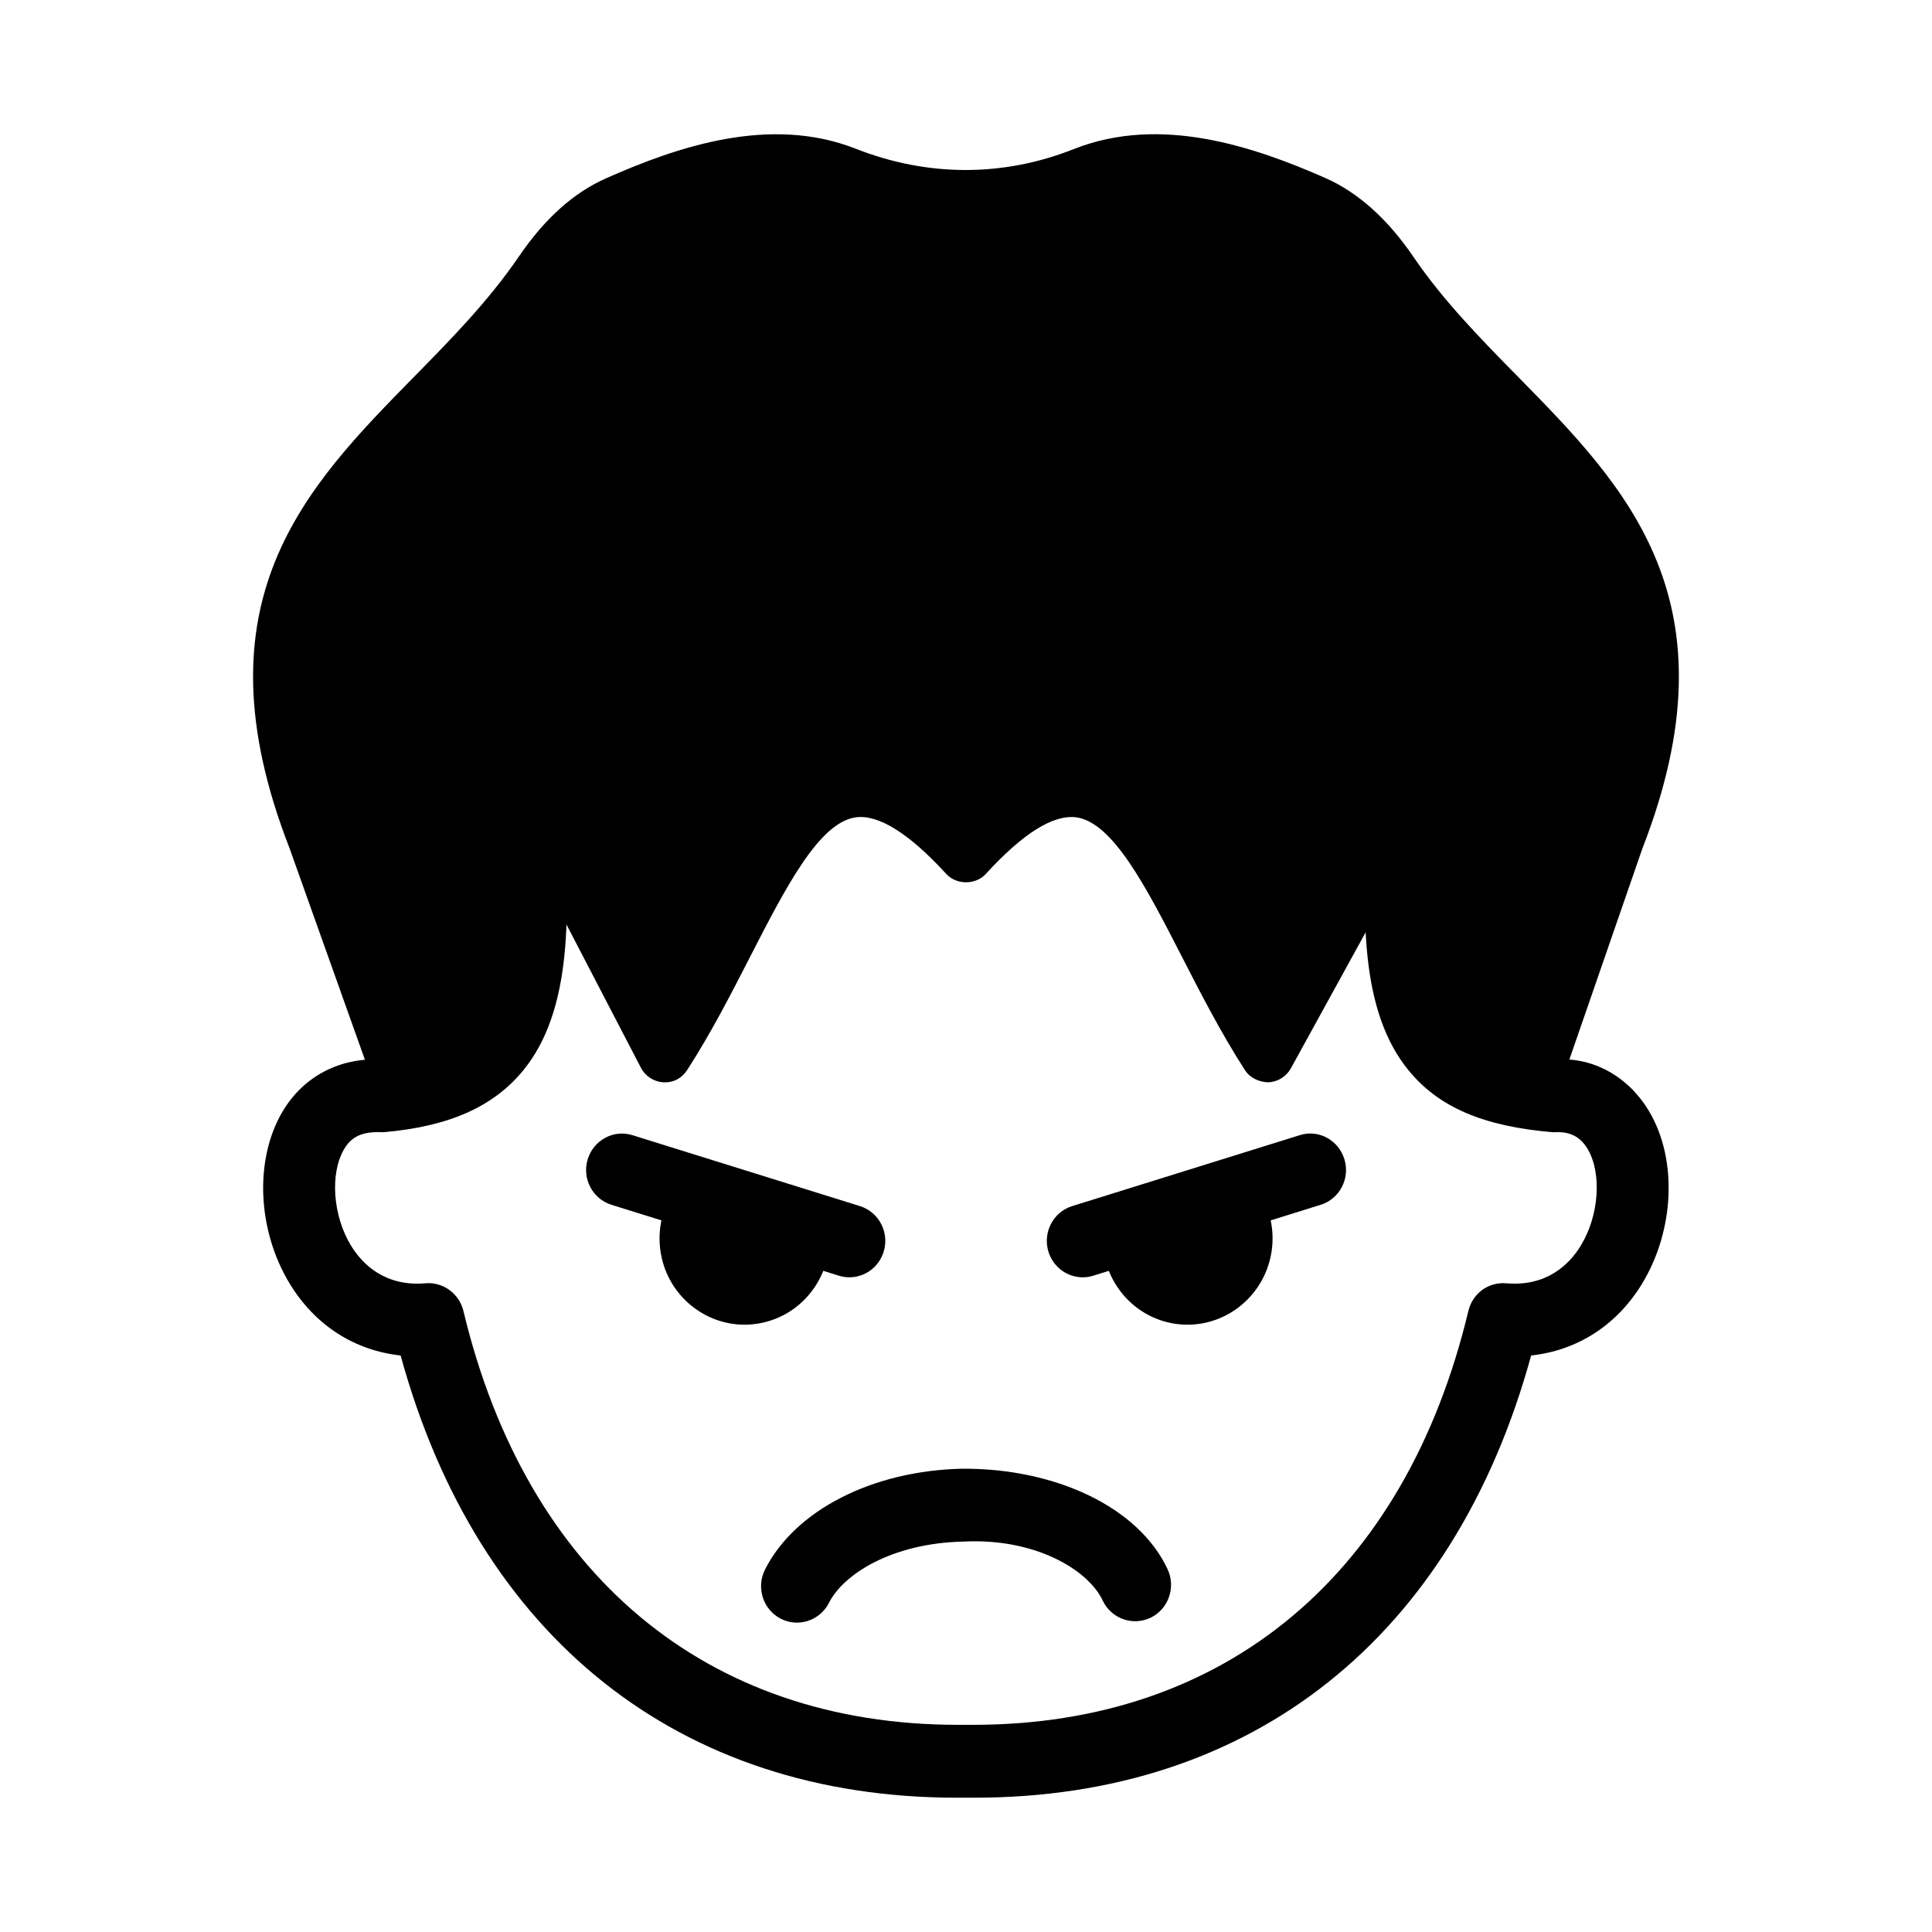
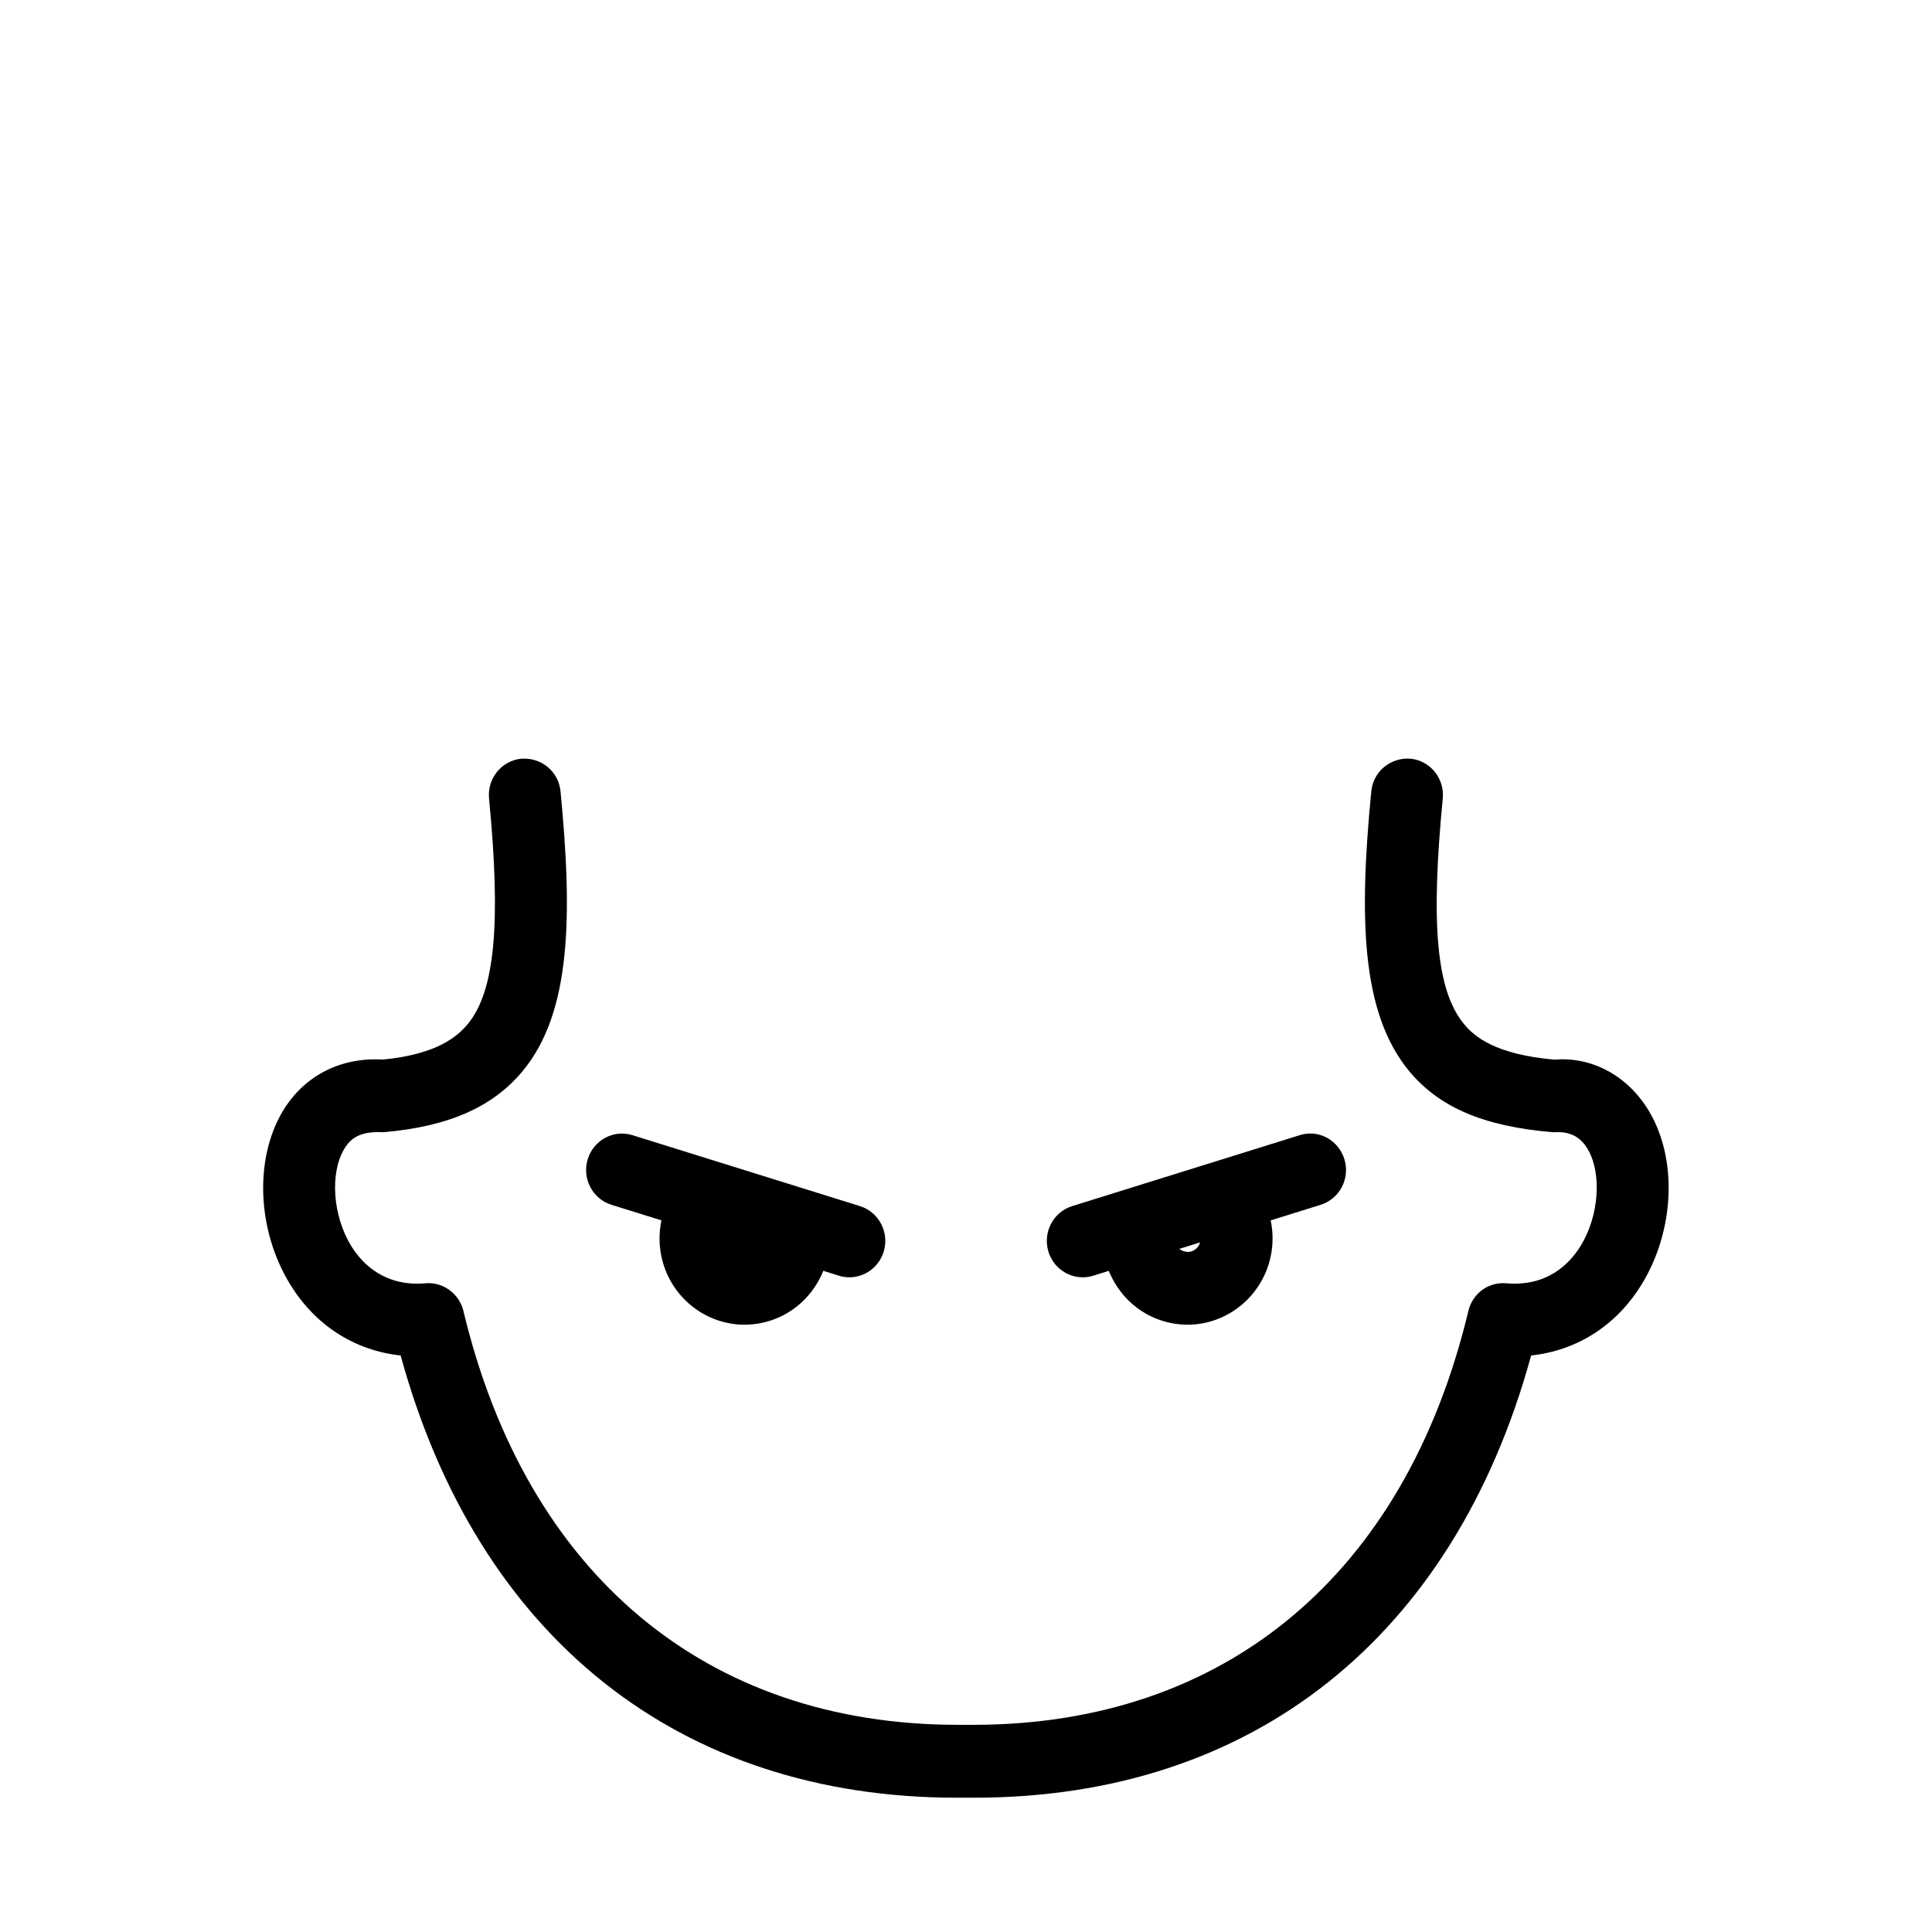
<svg xmlns="http://www.w3.org/2000/svg" fill="#000000" width="800px" height="800px" version="1.1" viewBox="144 144 512 512">
  <g>
    <path d="m402.2 620.41h-4.656c-73.543 0-126.9-42.48-147.37-117.19-12.199-1.32-22.621-7.957-29.332-18.93-8.68-14.199-9.488-33-1.969-45.707 5.625-9.484 15.387-14.461 26.555-13.785 14.242-1.359 19.777-6.051 22.574-9.465 7.141-8.691 8.812-26.566 5.598-59.715-0.512-5.297 3.309-10.031 8.543-10.559 5.309-0.359 9.883 3.356 10.402 8.672 3.227 33.203 2.769 58.492-9.902 73.953-7.922 9.652-19.684 14.859-37.012 16.367-5.644-0.281-8.461 1.148-10.422 4.449-3.82 6.449-3.023 17.707 1.812 25.605 3.078 5.055 9.129 10.918 19.785 9.977 4.566-0.395 8.906 2.734 10.004 7.336 16.699 69.805 64.402 109.68 131.02 109.68h4.07c66.84 0 114.54-39.879 131.23-109.68 1.105-4.602 5.234-7.711 10.004-7.336 10.691 0.941 16.727-4.941 19.793-9.977 4.836-7.902 5.633-19.156 1.812-25.605-1.953-3.301-4.797-4.75-8.992-4.43-18.77-1.527-30.531-6.731-38.445-16.387-12.672-15.461-13.129-40.746-9.902-73.953 0.52-5.297 5.094-9.051 10.402-8.672 5.234 0.527 9.055 5.262 8.543 10.559-3.254 33.602-1.637 50.91 5.598 59.734 2.797 3.394 8.332 8.09 24.004 9.465 9.891-0.848 19.508 4.262 25.121 13.766 7.523 12.707 6.711 31.508-1.961 45.707-6.711 10.973-17.145 17.609-29.344 18.93-20.461 74.688-73.828 117.19-147.56 117.19z" />
-     <path d="m368.18 190.16c-19.324-7.613-40.863-1.051-60.586 7.672-8.344 3.691-14.965 10.562-20.309 18.406-31.801 46.664-92.039 67.387-59.84 150.08l23.246 65.215c35.73 1.051 37.168-29.941 32.59-78.922l36.875 70.973c27.465-42.711 37.344-99.402 79.859-52.887 42.512-46.516 52.395 10.176 79.859 52.887l36.875-67.109c-3.715 44.598-6.453 71.273 32.59 76.992l23.246-67.145c32.195-82.68-28.023-103.41-59.828-150.06-5.359-7.859-11.996-14.742-20.363-18.43-19.852-8.746-41.66-15.301-61.168-7.594-20.547 8.113-42.492 8.02-63.047-0.078z" />
-     <path d="m549.34 440.7c-0.336 0-0.68-0.02-1.023-0.074-33.824-4.941-40.77-25.078-40.621-52.797l-21.59 39.273c-1.219 2.207-3.488 3.621-5.988 3.715-2.481-0.055-4.871-1.148-6.231-3.281-6.359-9.879-11.648-20.195-16.754-30.168-9.352-18.215-18.188-35.43-27.922-36.77-6.098-0.773-14.105 4.223-23.969 15.008-2.695 2.941-7.773 2.941-10.469 0-9.863-10.785-17.992-15.82-23.969-15.008-9.734 1.34-18.566 18.555-27.922 36.77-5.106 9.977-10.395 20.289-16.754 30.168-1.375 2.148-3.598 3.434-6.312 3.281-2.527-0.133-4.809-1.602-5.977-3.867l-21.57-41.5c-0.055 19.422-3.125 33.395-11.668 42.633-6.898 7.504-16.977 11.145-30.125 10.691-2.938-0.094-5.512-1.98-6.508-4.769l-23.242-65.223c-25.465-65.391 4.266-95.656 33.016-124.94 9.715-9.879 19.746-20.117 27.66-31.715 6.973-10.238 14.605-17.082 23.336-20.93 18.809-8.336 43.336-16.707 66.02-7.789 19.023 7.484 39.051 7.543 57.867 0.074 22.938-9.051 47.621-0.66 66.605 7.691 8.648 3.809 16.52 10.859 23.391 20.969 7.902 11.598 17.934 21.816 27.641 31.676 28.758 29.281 58.488 59.566 32.949 125.14l-23.141 66.883c-1.016 2.945-3.738 4.852-6.731 4.852zm-32.59-91.469c0.699 0 1.395 0.094 2.082 0.32 3.219 1 5.316 4.129 5.031 7.523-3.766 45.141-3.859 62.43 20.762 68.145l21.215-61.301c22.203-57.039-1.84-81.512-29.688-109.87-10.152-10.312-20.641-21.004-29.277-33.676-5.41-7.938-11.082-13.16-17.34-15.914-16.445-7.223-37.656-14.633-55.719-7.469-22.223 8.785-45.801 8.711-68.223-0.074-17.852-7.016-38.836 0.32-55.152 7.562-6.219 2.734-11.871 7.938-17.285 15.875-8.637 12.691-19.133 23.383-29.285 33.715-27.844 28.34-51.887 52.832-29.789 109.59l21.59 60.547c6.461-0.473 11.242-2.453 14.512-6.016 9.082-9.824 8.961-33.055 5.977-64.902-0.316-3.434 1.805-6.637 5.078-7.617 3.227-1 6.769 0.492 8.348 3.562l31.008 59.66c3.383-6.035 6.547-12.18 9.633-18.195 11.586-22.59 21.598-42.105 38.676-44.441 9.707-1.34 19.758 3.168 31.109 14.121 11.363-10.957 21.348-15.461 31.109-14.121 17.078 2.34 27.094 21.855 38.676 44.441 3.141 6.129 6.352 12.371 9.801 18.496l30.914-56.246c1.293-2.34 3.699-3.715 6.238-3.715z" />
-     <path d="m355.2 574.01c-1.461 0-2.945-0.34-4.332-1.055-4.676-2.434-6.527-8.258-4.129-13.012 7.949-15.727 28.477-26.211 52.289-26.719 24.758-0.133 46.699 10.199 54.391 26.625 2.258 4.828 0.234 10.578-4.519 12.879-4.762 2.242-10.422 0.227-12.68-4.582-3.773-8.051-17.785-16.574-36.809-15.613-19.117 0.395-31.918 8.691-35.73 16.234-1.684 3.32-5.019 5.242-8.48 5.242z" />
    <path d="m430.94 482.5c-4.07 0-7.836-2.66-9.102-6.824-1.543-5.09 1.281-10.484 6.305-12.047l60.246-18.781c5.031-1.641 10.348 1.281 11.902 6.391 1.543 5.09-1.281 10.484-6.305 12.047l-60.246 18.781c-0.934 0.301-1.883 0.434-2.801 0.434z" />
-     <path d="m470.6 466.87c1.035 2.352 1.398 5.031 0.902 7.754-1.309 7.156-8.09 11.887-15.148 10.562-7.059-1.324-11.723-8.203-10.414-15.359" />
    <path d="m458.72 495.06c-1.348 0-2.715-0.133-4.09-0.379-5.914-1.113-11.047-4.488-14.457-9.523-3.414-5.035-4.688-11.105-3.59-17.102 0.957-5.262 5.894-8.75 11.102-7.731 5.168 0.961 8.582 5.996 7.625 11.238-0.234 1.262 0.25 2.207 0.547 2.66 0.309 0.453 1.004 1.227 2.231 1.453 1.879 0.473 3.711-0.906 4.055-2.828 0.129-0.699 0.055-1.395-0.234-2.035-2.148-4.863 0-10.578 4.809-12.746 4.816-2.242 10.422 0.02 12.578 4.863 1.852 4.203 2.398 8.844 1.57 13.426-2.019 10.992-11.512 18.703-22.145 18.703z" />
    <path d="m369.09 482.5c-0.922 0-1.867-0.133-2.797-0.434l-60.246-18.781c-5.019-1.566-7.848-6.957-6.305-12.047 1.551-5.09 6.863-7.996 11.902-6.391l60.246 18.781c5.019 1.566 7.848 6.957 6.305 12.047-1.266 4.168-5.031 6.824-9.105 6.824z" />
    <path d="m329.43 466.87c-1.035 2.352-1.398 5.031-0.902 7.754 1.309 7.156 8.09 11.887 15.148 10.562 7.059-1.324 11.723-8.203 10.414-15.359" />
    <path d="m341.31 495.06c-10.637 0-20.129-7.691-22.145-18.668-0.828-4.621-0.277-9.258 1.57-13.465 2.148-4.848 7.762-7.109 12.578-4.863 4.809 2.168 6.953 7.883 4.809 12.746-0.289 0.641-0.363 1.34-0.234 2.074 0.352 1.906 2.176 3.262 4.055 2.789 1.227-0.227 1.926-1 2.231-1.453 0.297-0.453 0.781-1.395 0.547-2.66-0.957-5.242 2.453-10.277 7.625-11.238 5.16-1 10.133 2.469 11.102 7.731 1.098 5.996-0.176 12.066-3.59 17.102-3.414 5.035-8.543 8.41-14.457 9.523-1.375 0.25-2.742 0.383-4.09 0.383z" />
  </g>
</svg>